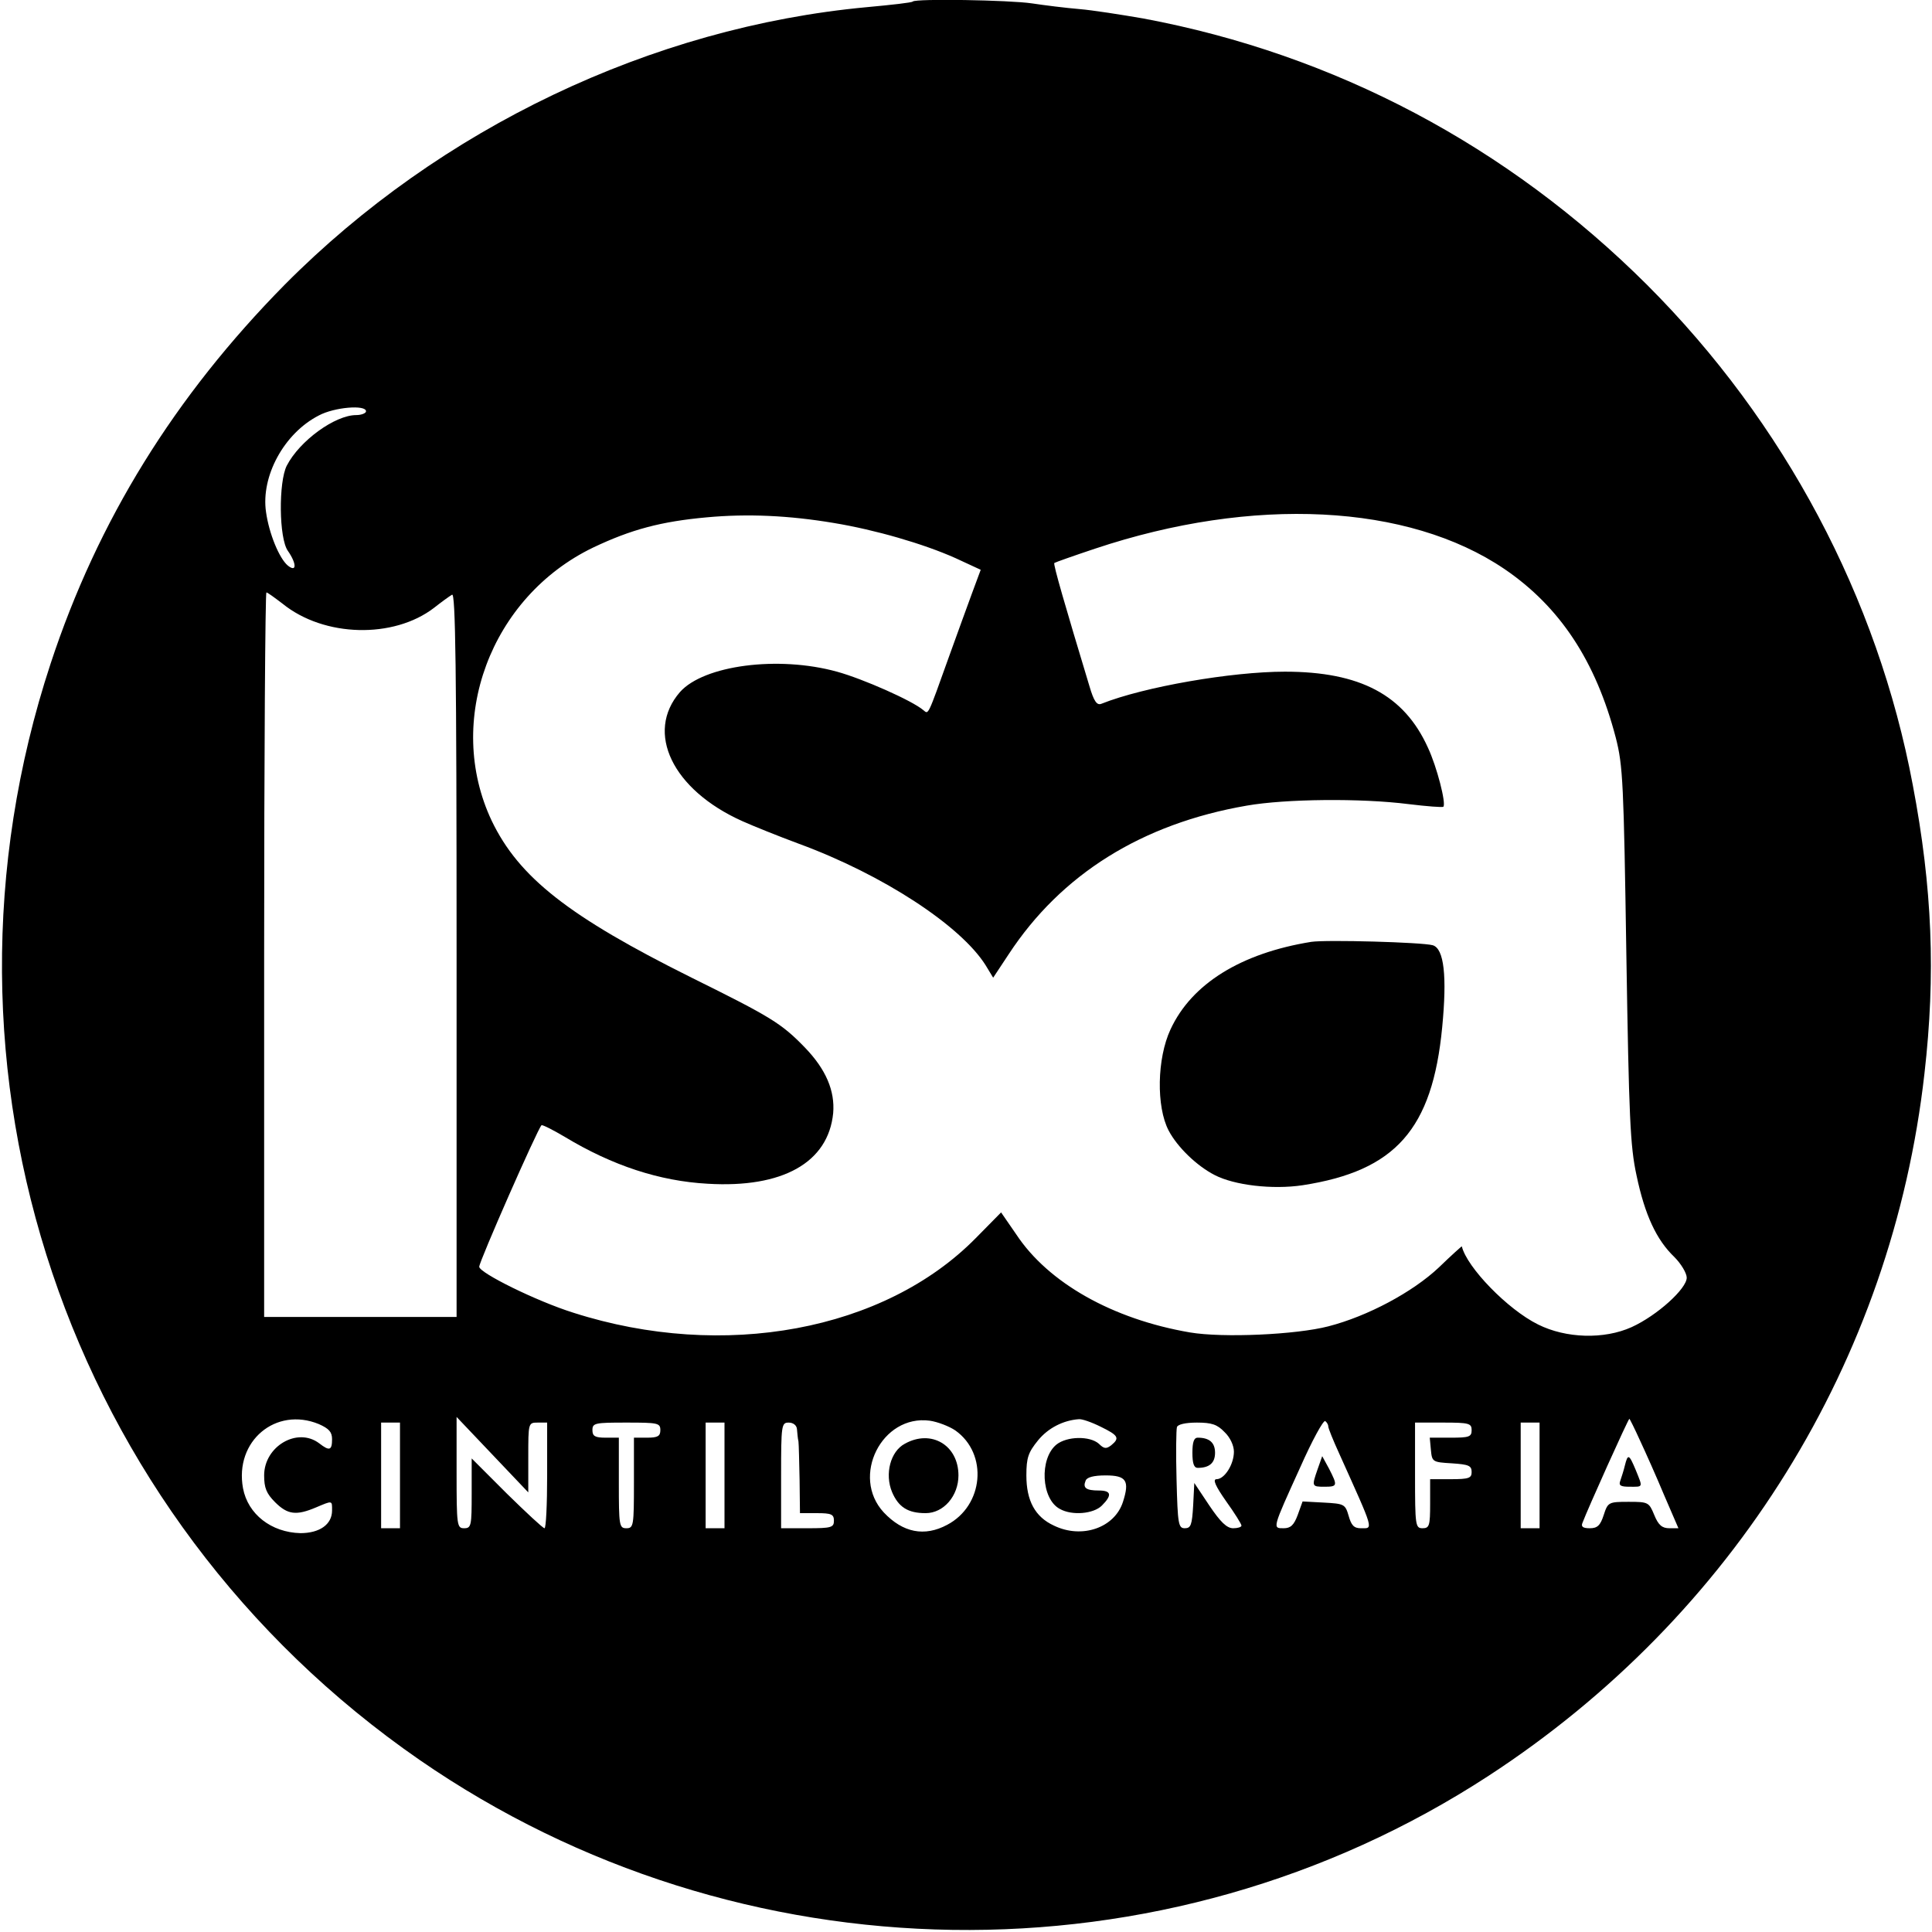
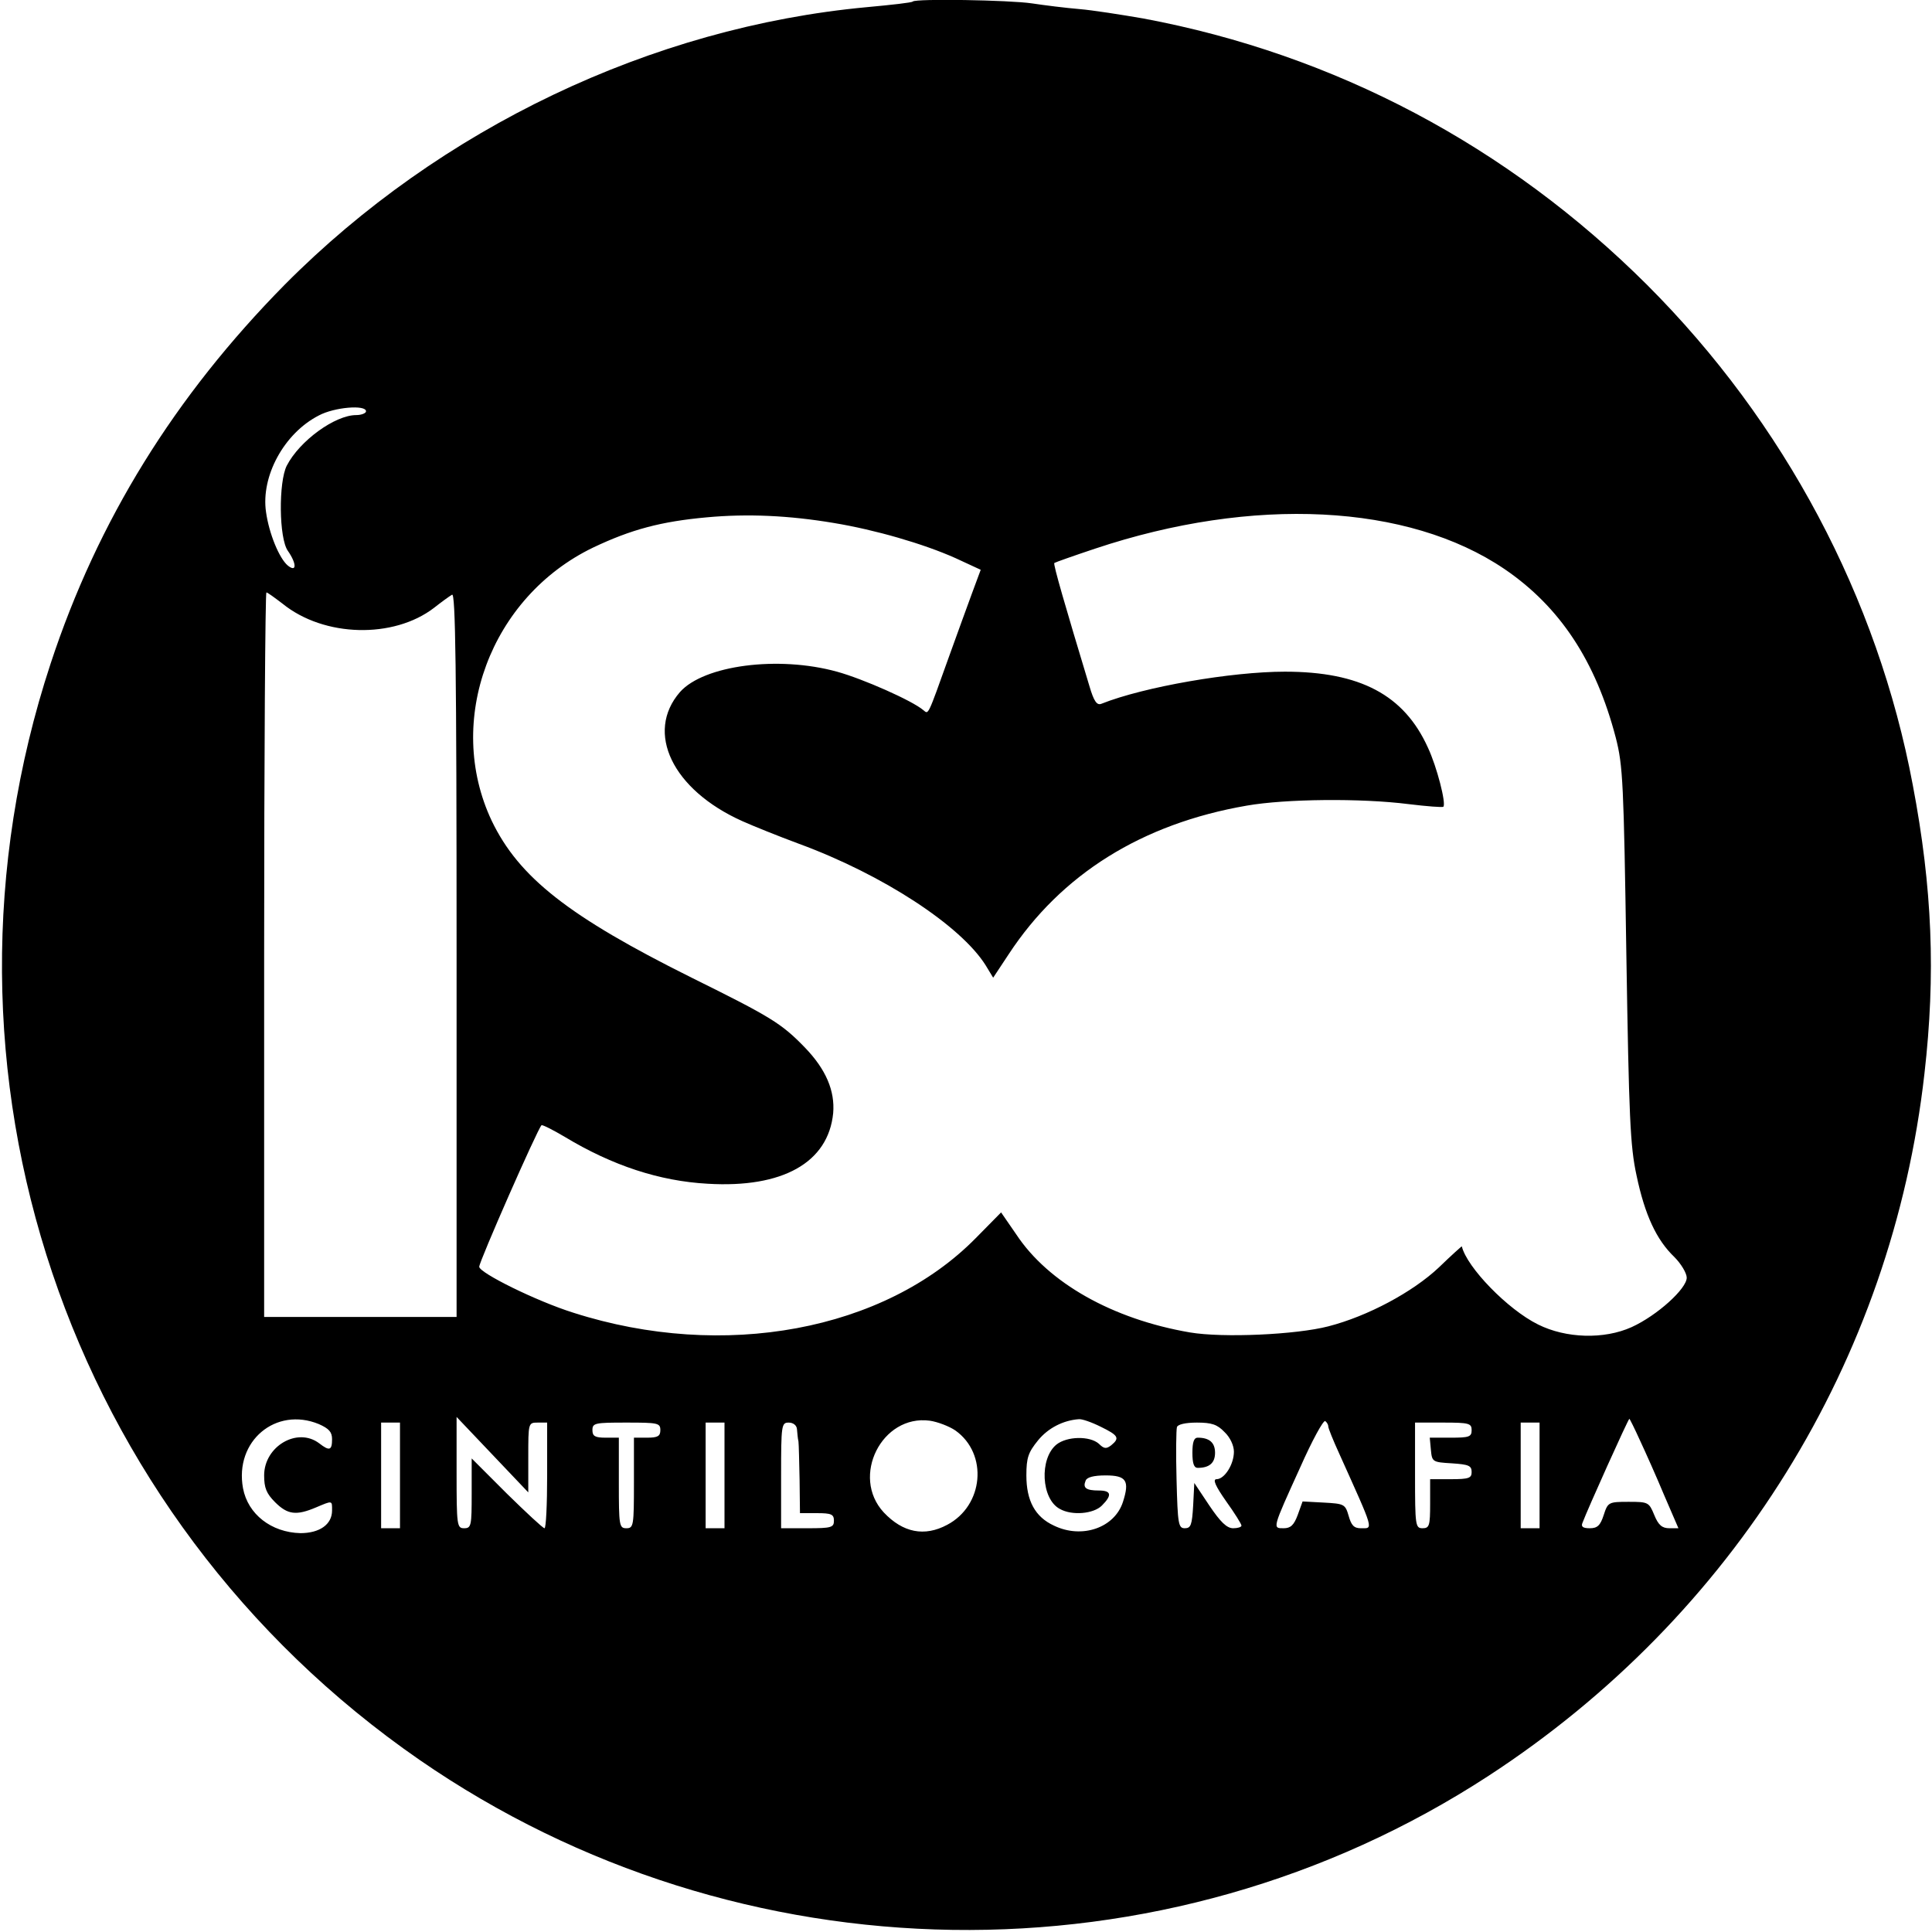
<svg xmlns="http://www.w3.org/2000/svg" version="1.0" width="512pt" height="512pt" viewBox="0 0 512 512" preserveAspectRatio="xMidYMid meet">
  <g transform="translate(0,512) scale(0.1,-0.1)" fill="#000000" stroke="none">
    <path d="M2419 5116 c-2 -3 -57 -9 -122 -15 -570 -53 -1131 -321 -1542 -735 -292 -296 -496 -625 -621 -1005 -355 -1079 41 -2257 978 -2905 847 -585 1974 -602 2833 -42 649 423 1069 1099 1155 1861 30 262 21 492 -31 765 -93 496 -340 961 -704 1325 -369 368 -827 611 -1335 706 -58 10 -134 22 -170 25 -36 3 -92 10 -125 15 -60 9 -308 13 -316 5z m-1449 -1086 c0 -5 -12 -10 -26 -10 -56 0 -150 -68 -184 -134 -22 -43 -21 -193 3 -226 23 -33 24 -58 0 -39 -23 19 -50 85 -58 142 -14 95 48 209 140 256 41 22 125 29 125 11z m1240 -296 c109 -18 237 -55 322 -93 l67 -31 -23 -62 c-13 -35 -40 -110 -61 -168 -58 -162 -54 -153 -68 -142 -29 25 -160 83 -229 102 -156 43 -353 17 -416 -54 -93 -107 -20 -259 165 -342 29 -13 96 -40 150 -60 223 -82 429 -217 495 -322 l20 -33 41 62 c139 212 353 346 631 394 103 18 303 20 429 4 49 -6 90 -9 92 -7 8 8 -17 106 -41 157 -63 139 -179 201 -379 201 -141 0 -373 -40 -486 -85 -12 -5 -20 6 -32 47 -65 215 -96 322 -93 326 3 2 51 19 108 38 419 140 830 119 1085 -54 147 -100 242 -244 295 -447 19 -74 21 -120 28 -575 7 -431 10 -507 27 -585 22 -105 53 -171 100 -216 18 -18 33 -43 33 -55 0 -29 -78 -100 -146 -131 -73 -33 -174 -30 -248 7 -81 40 -189 152 -202 207 0 1 -28 -24 -61 -56 -69 -65 -188 -129 -293 -156 -85 -22 -279 -31 -367 -16 -204 35 -375 131 -460 260 l-40 58 -67 -68 c-242 -246 -669 -325 -1066 -198 -99 31 -250 106 -250 122 0 14 154 364 165 375 2 2 30 -12 62 -31 126 -76 251 -117 378 -124 199 -12 320 56 333 187 5 59 -19 116 -75 174 -62 64 -90 81 -298 184 -328 163 -460 267 -532 417 -125 265 -3 593 269 724 101 48 180 69 301 80 108 10 218 5 337 -15z m-1461 -214 c110 -89 294 -93 401 -11 19 15 41 31 48 35 9 6 12 -188 12 -953 l0 -961 -255 0 -255 0 0 960 c0 528 3 960 6 960 3 0 22 -14 43 -30z m96 -2174 c27 -12 35 -21 35 -40 0 -30 -7 -32 -34 -11 -58 44 -146 -8 -146 -85 0 -33 6 -48 29 -71 33 -33 56 -36 108 -14 45 19 43 19 43 -8 0 -37 -33 -60 -84 -60 -77 2 -139 50 -152 119 -23 125 87 217 201 170z m555 -88 c0 91 0 92 25 92 l25 0 0 -140 c0 -77 -3 -140 -7 -140 -4 0 -49 42 -100 92 l-93 93 0 -93 c0 -85 -1 -92 -20 -92 -19 0 -20 7 -20 148 l0 147 95 -100 95 -100 0 93z m1132 71 c87 -62 75 -199 -22 -250 -60 -32 -117 -21 -168 33 -88 95 -5 260 122 243 21 -3 52 -15 68 -26z m385 10 c47 -23 51 -30 28 -49 -13 -10 -19 -10 -33 4 -24 21 -84 20 -112 -2 -46 -37 -41 -145 9 -171 32 -18 89 -13 111 9 28 28 25 40 -8 40 -34 0 -43 7 -35 26 3 9 21 14 53 14 55 0 64 -14 46 -70 -22 -69 -109 -99 -183 -63 -50 23 -73 66 -73 133 0 47 5 61 31 93 27 33 67 53 108 56 8 1 34 -8 58 -20z m603 1 c0 -5 13 -37 29 -72 94 -209 91 -198 57 -198 -18 0 -25 8 -32 33 -9 31 -12 32 -66 35 l-56 3 -13 -36 c-10 -27 -19 -35 -37 -35 -30 0 -31 -3 44 162 31 70 61 125 66 122 4 -3 8 -9 8 -14z m826 -37 c15 -32 44 -97 64 -145 l38 -88 -24 0 c-19 0 -29 8 -40 35 -14 34 -16 35 -68 35 -53 0 -55 -1 -66 -35 -9 -28 -17 -35 -37 -35 -18 0 -24 4 -19 15 13 35 121 275 124 275 1 0 14 -26 28 -57z m-3286 -93 l0 -140 -25 0 -25 0 0 140 0 140 25 0 25 0 0 -140z m690 120 c0 -16 -7 -20 -35 -20 l-35 0 0 -120 c0 -113 -1 -120 -20 -120 -19 0 -20 7 -20 120 l0 120 -35 0 c-28 0 -35 4 -35 20 0 19 7 20 90 20 83 0 90 -1 90 -20z m170 -120 l0 -140 -25 0 -25 0 0 140 0 140 25 0 25 0 0 -140z m192 123 c1 -10 2 -25 4 -33 1 -8 2 -54 3 -102 l1 -88 45 0 c38 0 45 -3 45 -20 0 -18 -7 -20 -70 -20 l-70 0 0 140 c0 133 1 140 20 140 12 0 21 -7 22 -17z m1133 -8 c15 -14 25 -36 25 -52 0 -34 -25 -73 -46 -73 -11 0 -3 -18 25 -58 23 -32 41 -61 41 -65 0 -4 -10 -7 -22 -7 -17 0 -34 17 -63 60 l-40 60 -3 -60 c-3 -51 -6 -60 -22 -60 -17 0 -19 10 -22 128 -2 70 -1 133 1 140 2 7 22 12 53 12 39 0 54 -5 73 -25z m655 5 c0 -18 -7 -20 -56 -20 l-55 0 3 -32 c3 -32 4 -33 56 -36 44 -3 52 -6 52 -23 0 -16 -7 -19 -55 -19 l-55 0 0 -65 c0 -58 -2 -65 -20 -65 -19 0 -20 7 -20 140 l0 140 75 0 c68 0 75 -2 75 -20z m180 -120 l0 -140 -25 0 -25 0 0 140 0 140 25 0 25 0 0 -140z" />
-     <path d="M3475 2624 c-186 -30 -317 -111 -373 -232 -36 -77 -38 -205 -5 -268 23 -44 75 -94 122 -118 52 -27 153 -39 233 -27 246 38 344 148 370 419 13 135 5 208 -25 217 -28 8 -282 15 -322 9z" />
-     <path d="M2398 1294 c-38 -20 -54 -80 -34 -128 17 -40 42 -56 89 -56 48 0 87 46 87 100 0 80 -72 123 -142 84z" />
-     <path d="M3492 1227 c-16 -46 -16 -47 18 -47 35 0 35 3 12 48 l-18 33 -12 -34z" />
-     <path d="M4306 1236 c-3 -13 -9 -31 -12 -40 -5 -13 1 -16 25 -16 36 0 35 -3 16 44 -18 43 -21 44 -29 12z" />
    <path d="M3160 1270 c0 -28 4 -40 14 -40 31 0 46 13 46 40 0 27 -15 40 -46 40 -10 0 -14 -12 -14 -40z" />
  </g>
</svg>